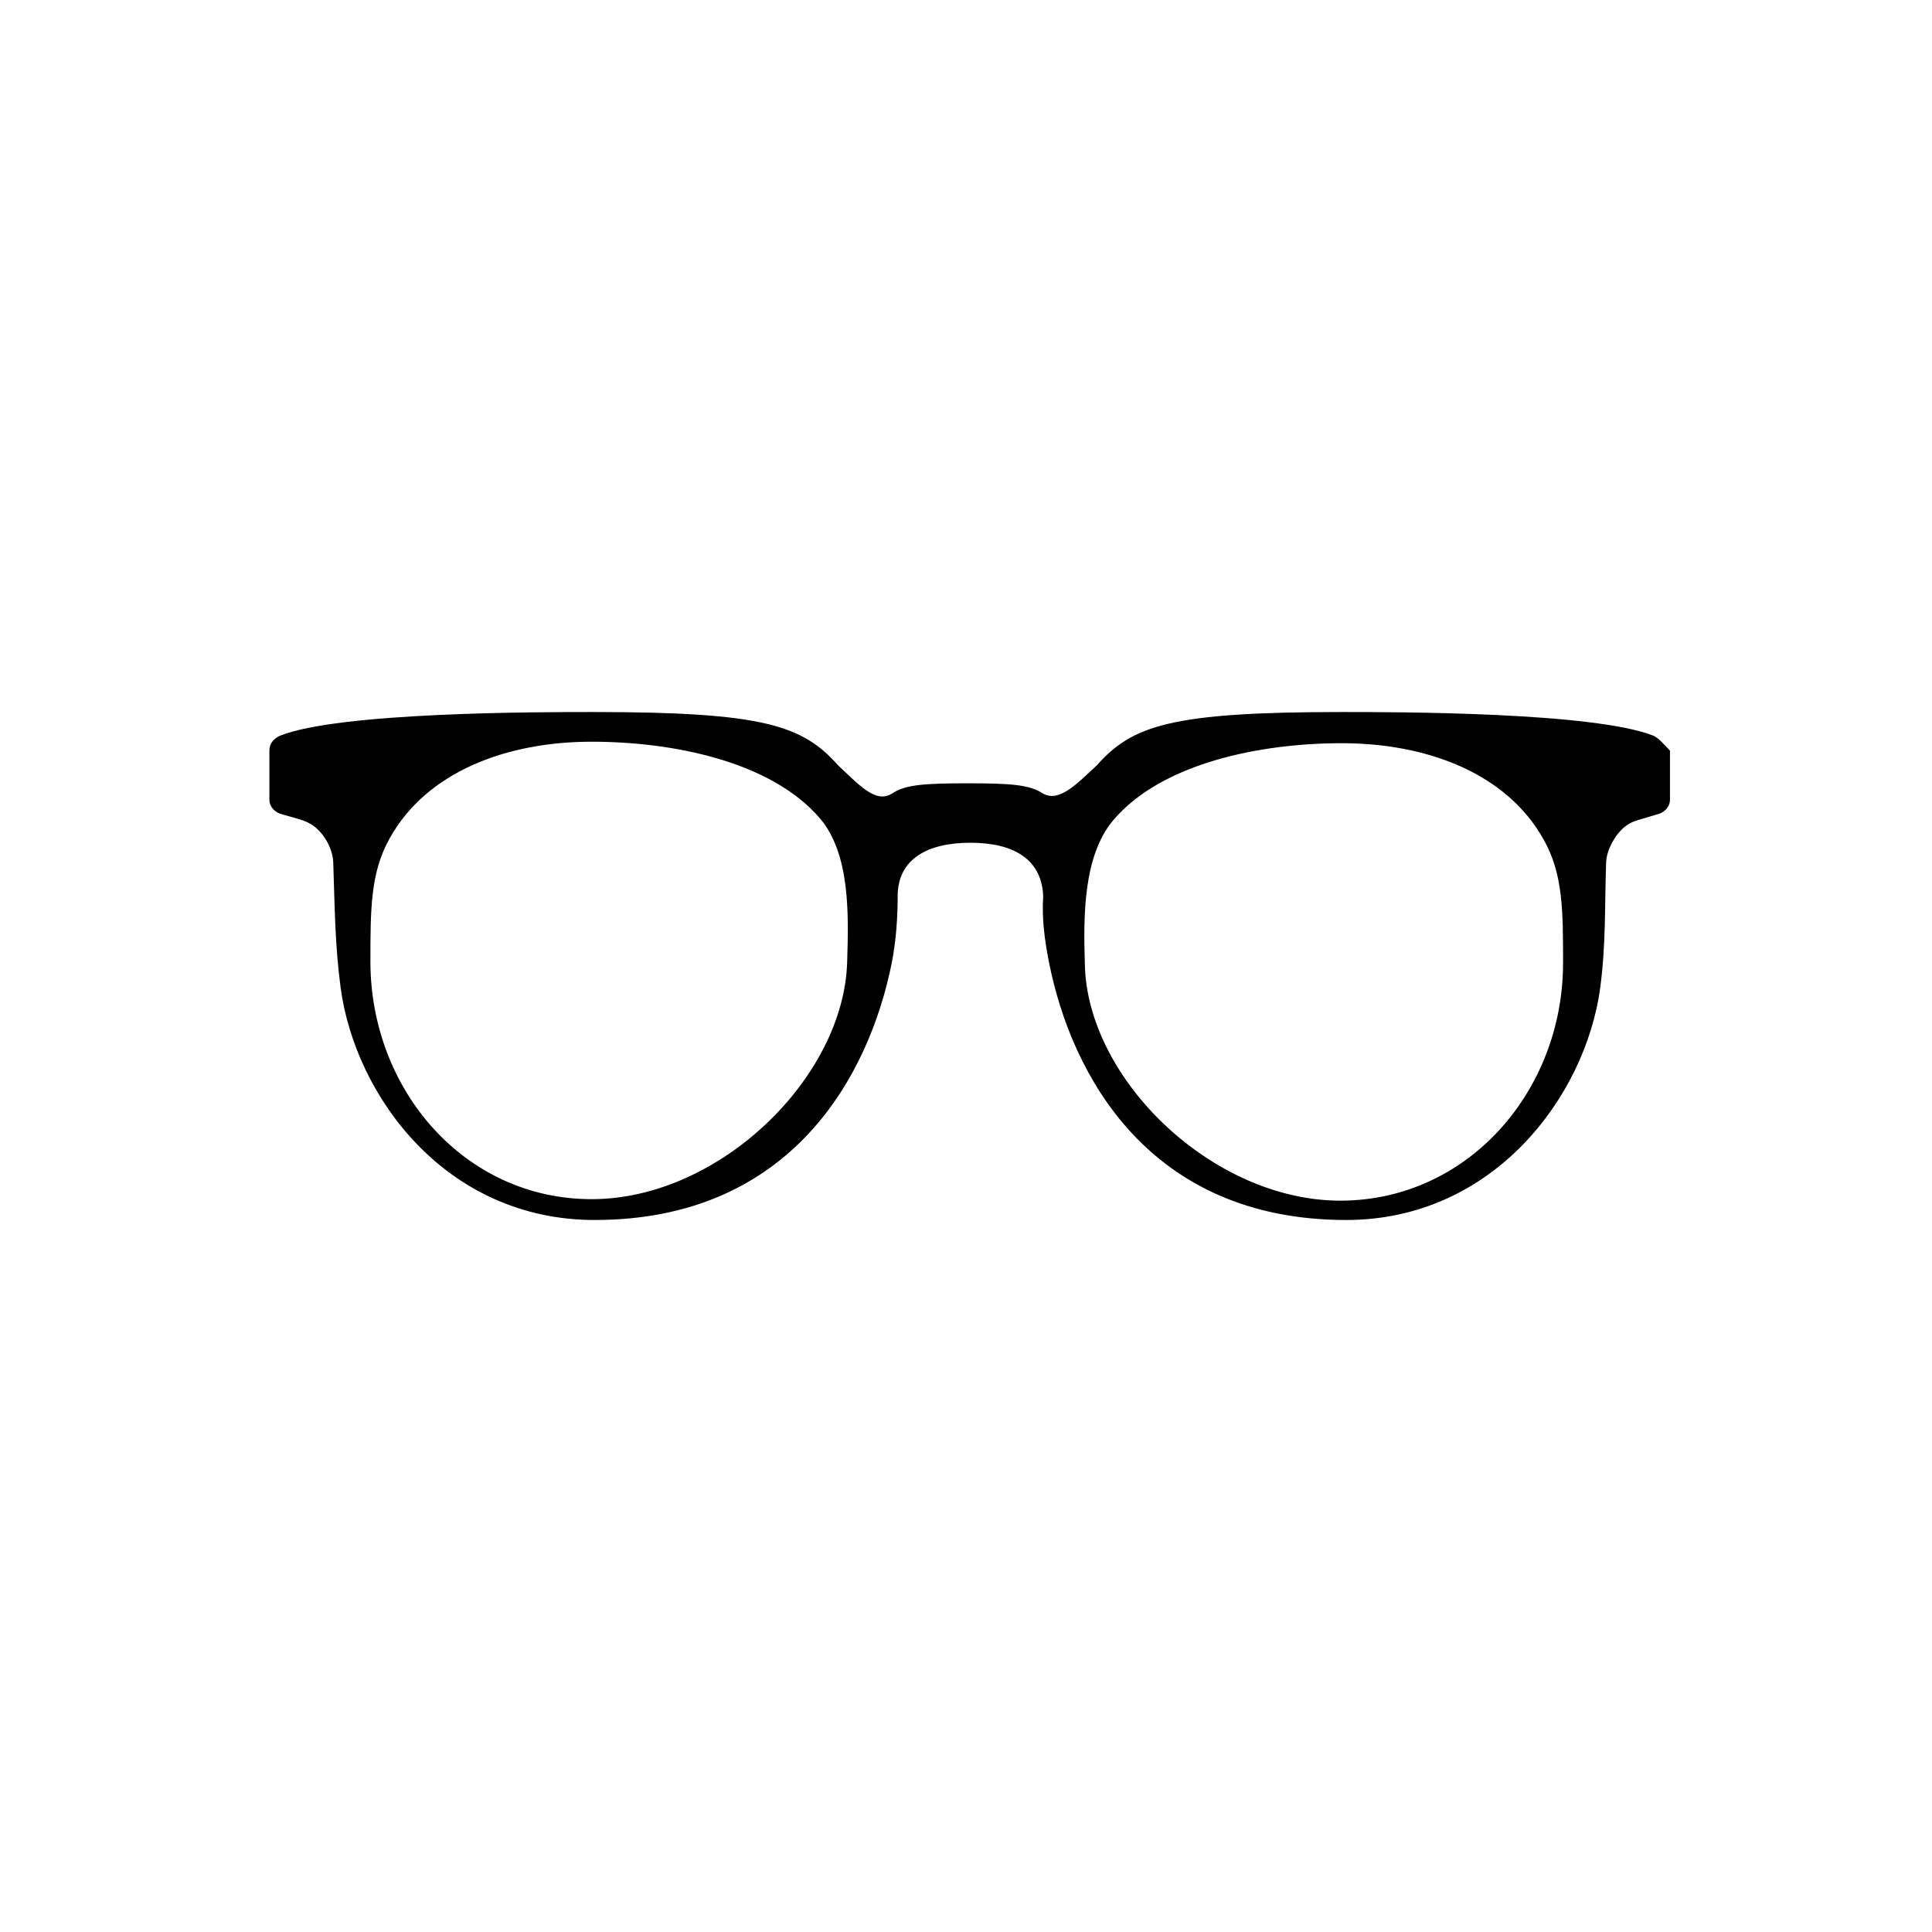
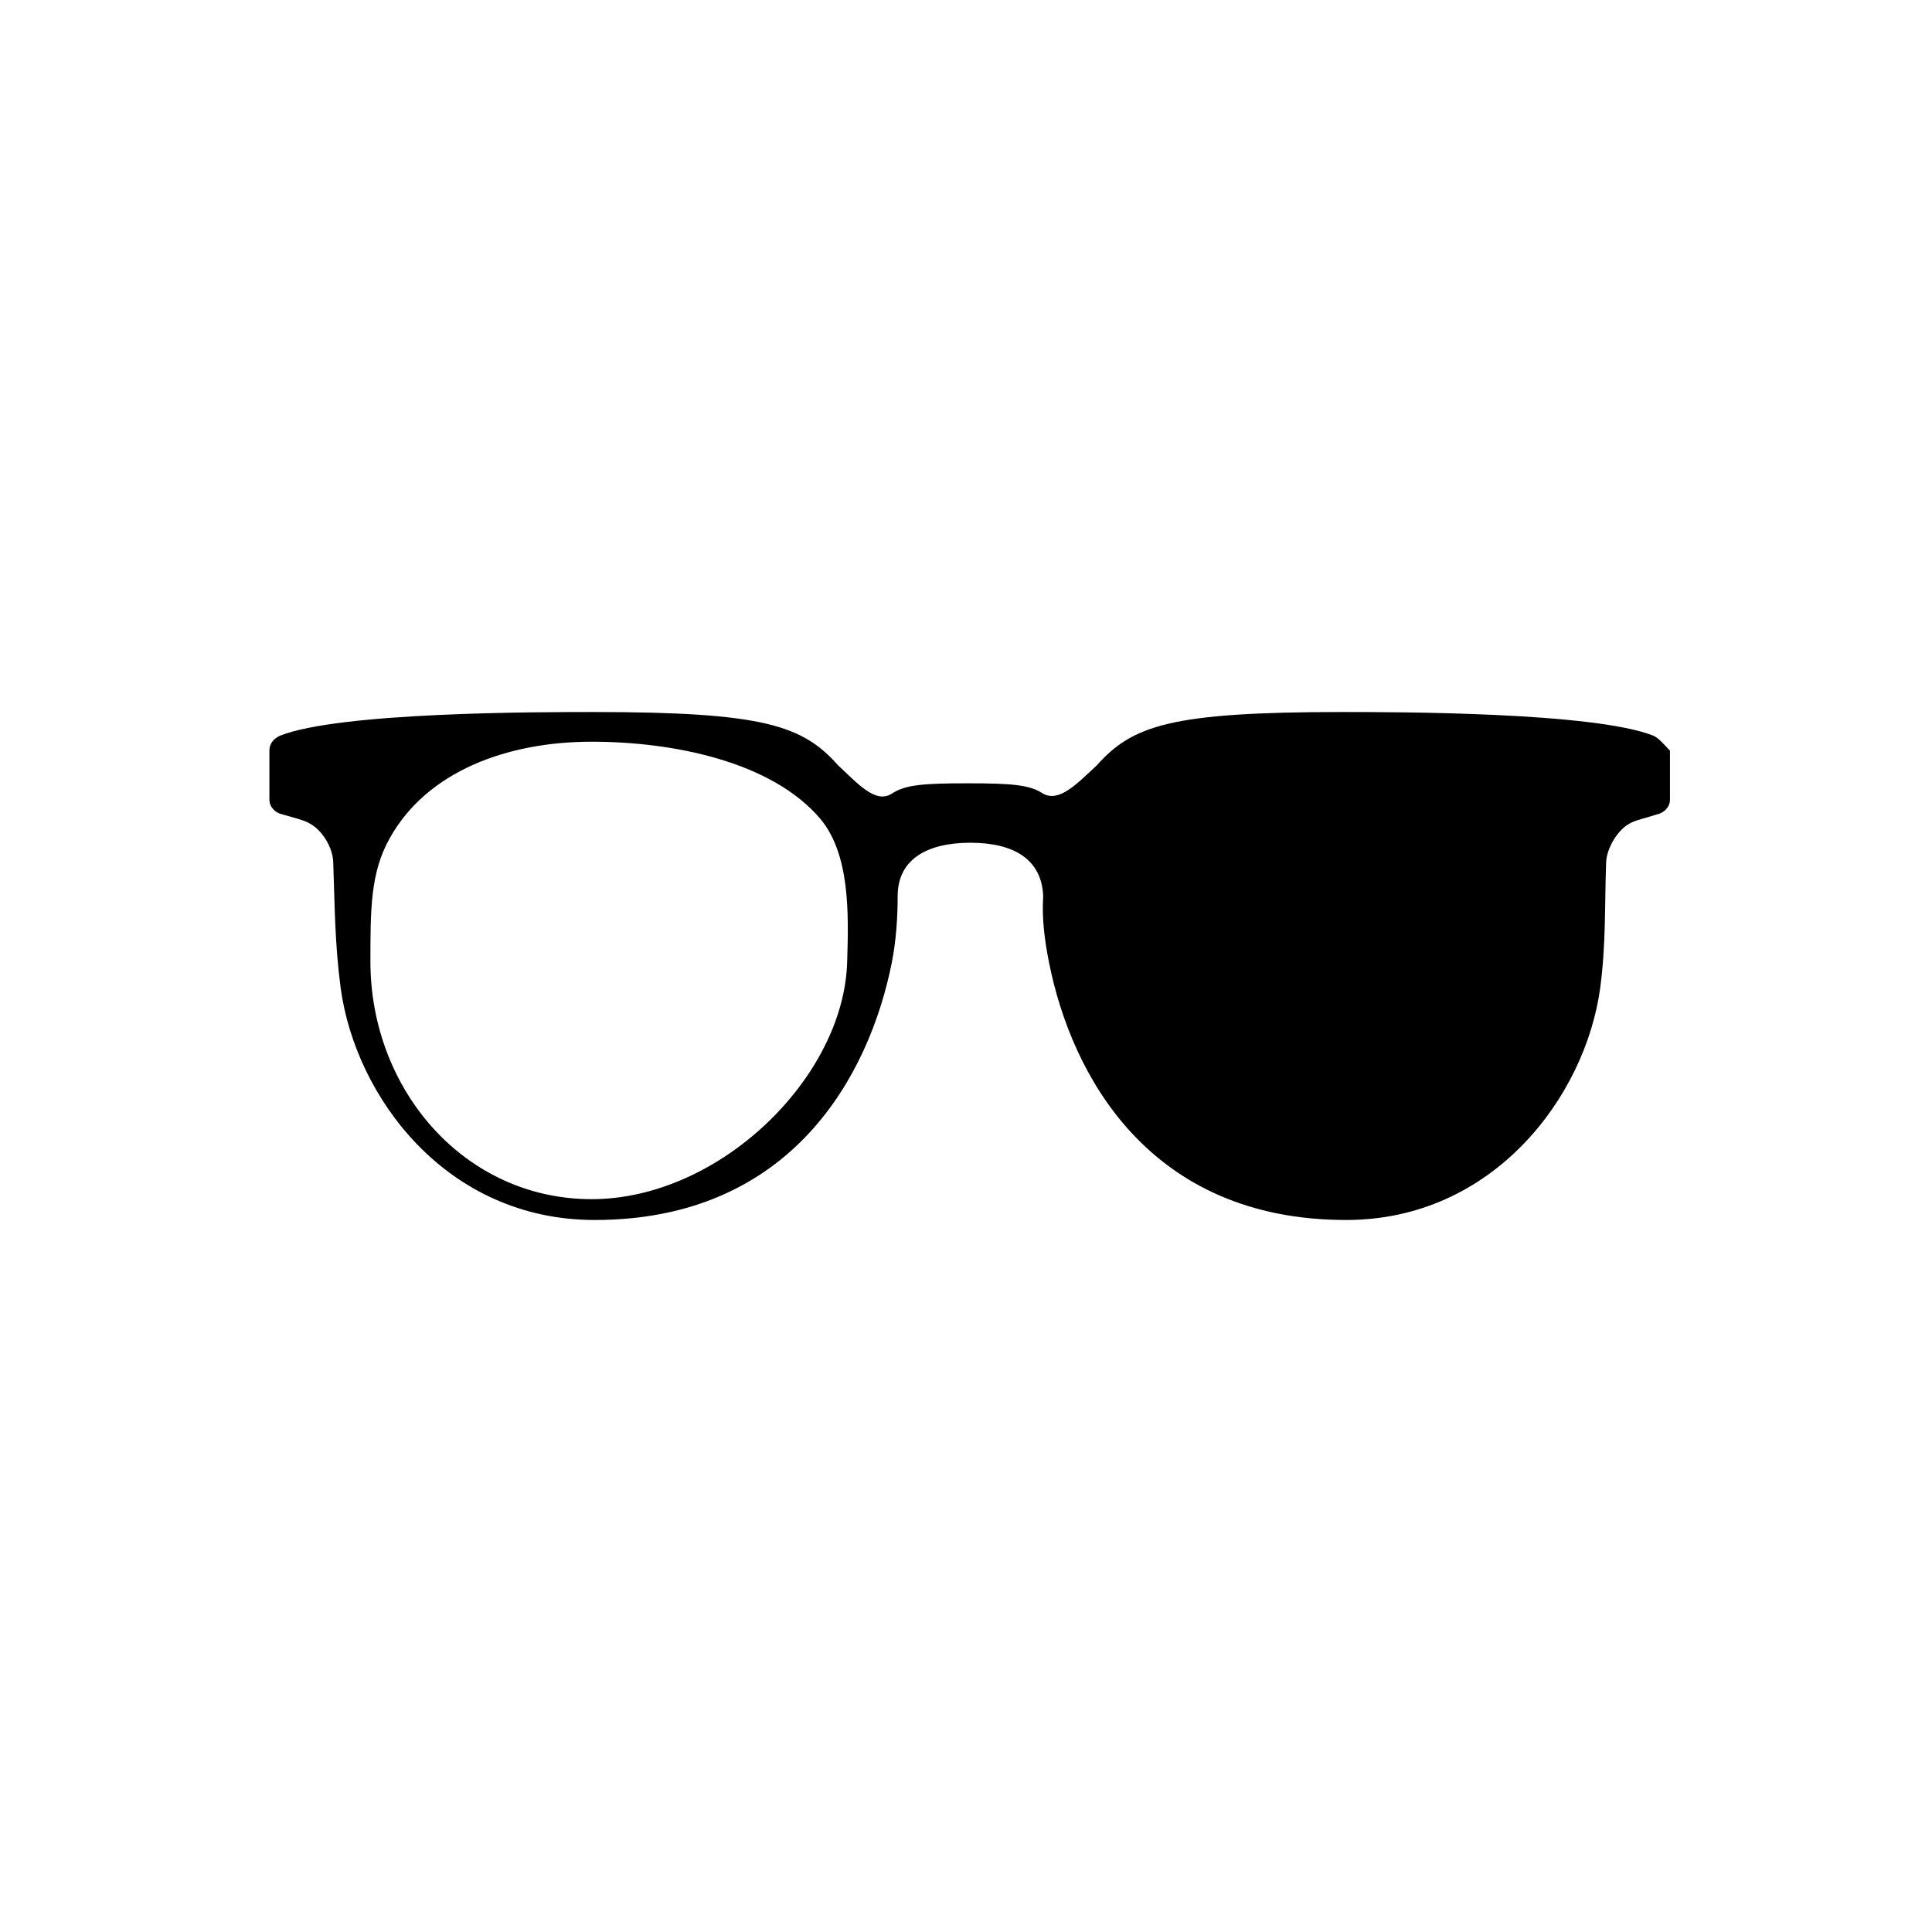
<svg xmlns="http://www.w3.org/2000/svg" fill="#000000" width="800px" height="800px" version="1.1" viewBox="144 144 512 512">
-   <path d="m582.23 338.99c-15.742-6.297-68.094-6.297-82.656-6.297-45.266 0-55.496 3.543-64.945 14.168-5.117 4.723-9.84 9.84-14.168 7.477-3.543-2.363-8.266-2.754-20.074-2.754s-16.531 0.395-20.074 2.754c-4.328 2.754-9.055-2.754-14.168-7.477-9.445-10.629-19.68-14.168-64.945-14.168-14.562 0-67.305 0-83.051 6.297-1.574 0.789-2.754 1.969-2.754 3.938v12.988c0 1.969 1.574 3.543 3.543 3.938 2.754 0.789 5.902 1.574 7.086 2.363 3.148 1.574 6.297 6.297 6.297 10.629 0.395 11.02 0.395 21.254 1.969 33.062 3.938 28.734 27.945 61.402 67.305 61.402 52.348 0 72.816-38.574 78.719-68.094 1.18-5.902 1.574-12.203 1.574-17.711 0-9.84 7.871-14.168 19.285-14.168 11.414 0 18.895 4.328 19.285 14.168-0.395 5.902 0.395 11.809 1.574 17.711 5.902 29.52 26.371 68.094 78.719 68.094 38.965 0 63.371-32.668 67.305-61.402 1.574-11.809 1.18-22.043 1.574-33.062 0-3.938 3.148-9.055 6.297-10.629 1.18-0.789 4.723-1.574 7.086-2.363 1.969-0.395 3.543-1.969 3.543-3.938v-12.988c-1.566-1.578-2.75-3.152-4.324-3.938zm-213.72 59.824c-0.789 30.699-33.852 62.977-67.699 62.977-33.852 0-58.648-29.125-58.648-62.977 0-13.777 0-23.617 5.117-32.668 9.84-17.711 31.094-25.586 53.531-25.586 21.254 0 47.625 5.117 60.613 20.469 7.871 9.445 7.477 25.191 7.086 37.785zm130.68 63.371c-33.852 0-67.305-32.273-67.699-62.977-0.395-12.594-0.395-28.34 7.477-37.785 12.988-15.352 39.359-20.469 60.613-20.469 22.434 0 43.691 7.871 53.531 25.586 5.117 9.055 5.117 18.895 5.117 32.668 0 33.852-25.191 62.977-59.039 62.977z" />
+   <path d="m582.23 338.99c-15.742-6.297-68.094-6.297-82.656-6.297-45.266 0-55.496 3.543-64.945 14.168-5.117 4.723-9.84 9.84-14.168 7.477-3.543-2.363-8.266-2.754-20.074-2.754s-16.531 0.395-20.074 2.754c-4.328 2.754-9.055-2.754-14.168-7.477-9.445-10.629-19.68-14.168-64.945-14.168-14.562 0-67.305 0-83.051 6.297-1.574 0.789-2.754 1.969-2.754 3.938v12.988c0 1.969 1.574 3.543 3.543 3.938 2.754 0.789 5.902 1.574 7.086 2.363 3.148 1.574 6.297 6.297 6.297 10.629 0.395 11.02 0.395 21.254 1.969 33.062 3.938 28.734 27.945 61.402 67.305 61.402 52.348 0 72.816-38.574 78.719-68.094 1.18-5.902 1.574-12.203 1.574-17.711 0-9.84 7.871-14.168 19.285-14.168 11.414 0 18.895 4.328 19.285 14.168-0.395 5.902 0.395 11.809 1.574 17.711 5.902 29.52 26.371 68.094 78.719 68.094 38.965 0 63.371-32.668 67.305-61.402 1.574-11.809 1.18-22.043 1.574-33.062 0-3.938 3.148-9.055 6.297-10.629 1.18-0.789 4.723-1.574 7.086-2.363 1.969-0.395 3.543-1.969 3.543-3.938v-12.988c-1.566-1.578-2.75-3.152-4.324-3.938zm-213.72 59.824c-0.789 30.699-33.852 62.977-67.699 62.977-33.852 0-58.648-29.125-58.648-62.977 0-13.777 0-23.617 5.117-32.668 9.84-17.711 31.094-25.586 53.531-25.586 21.254 0 47.625 5.117 60.613 20.469 7.871 9.445 7.477 25.191 7.086 37.785zm130.68 63.371z" />
</svg>